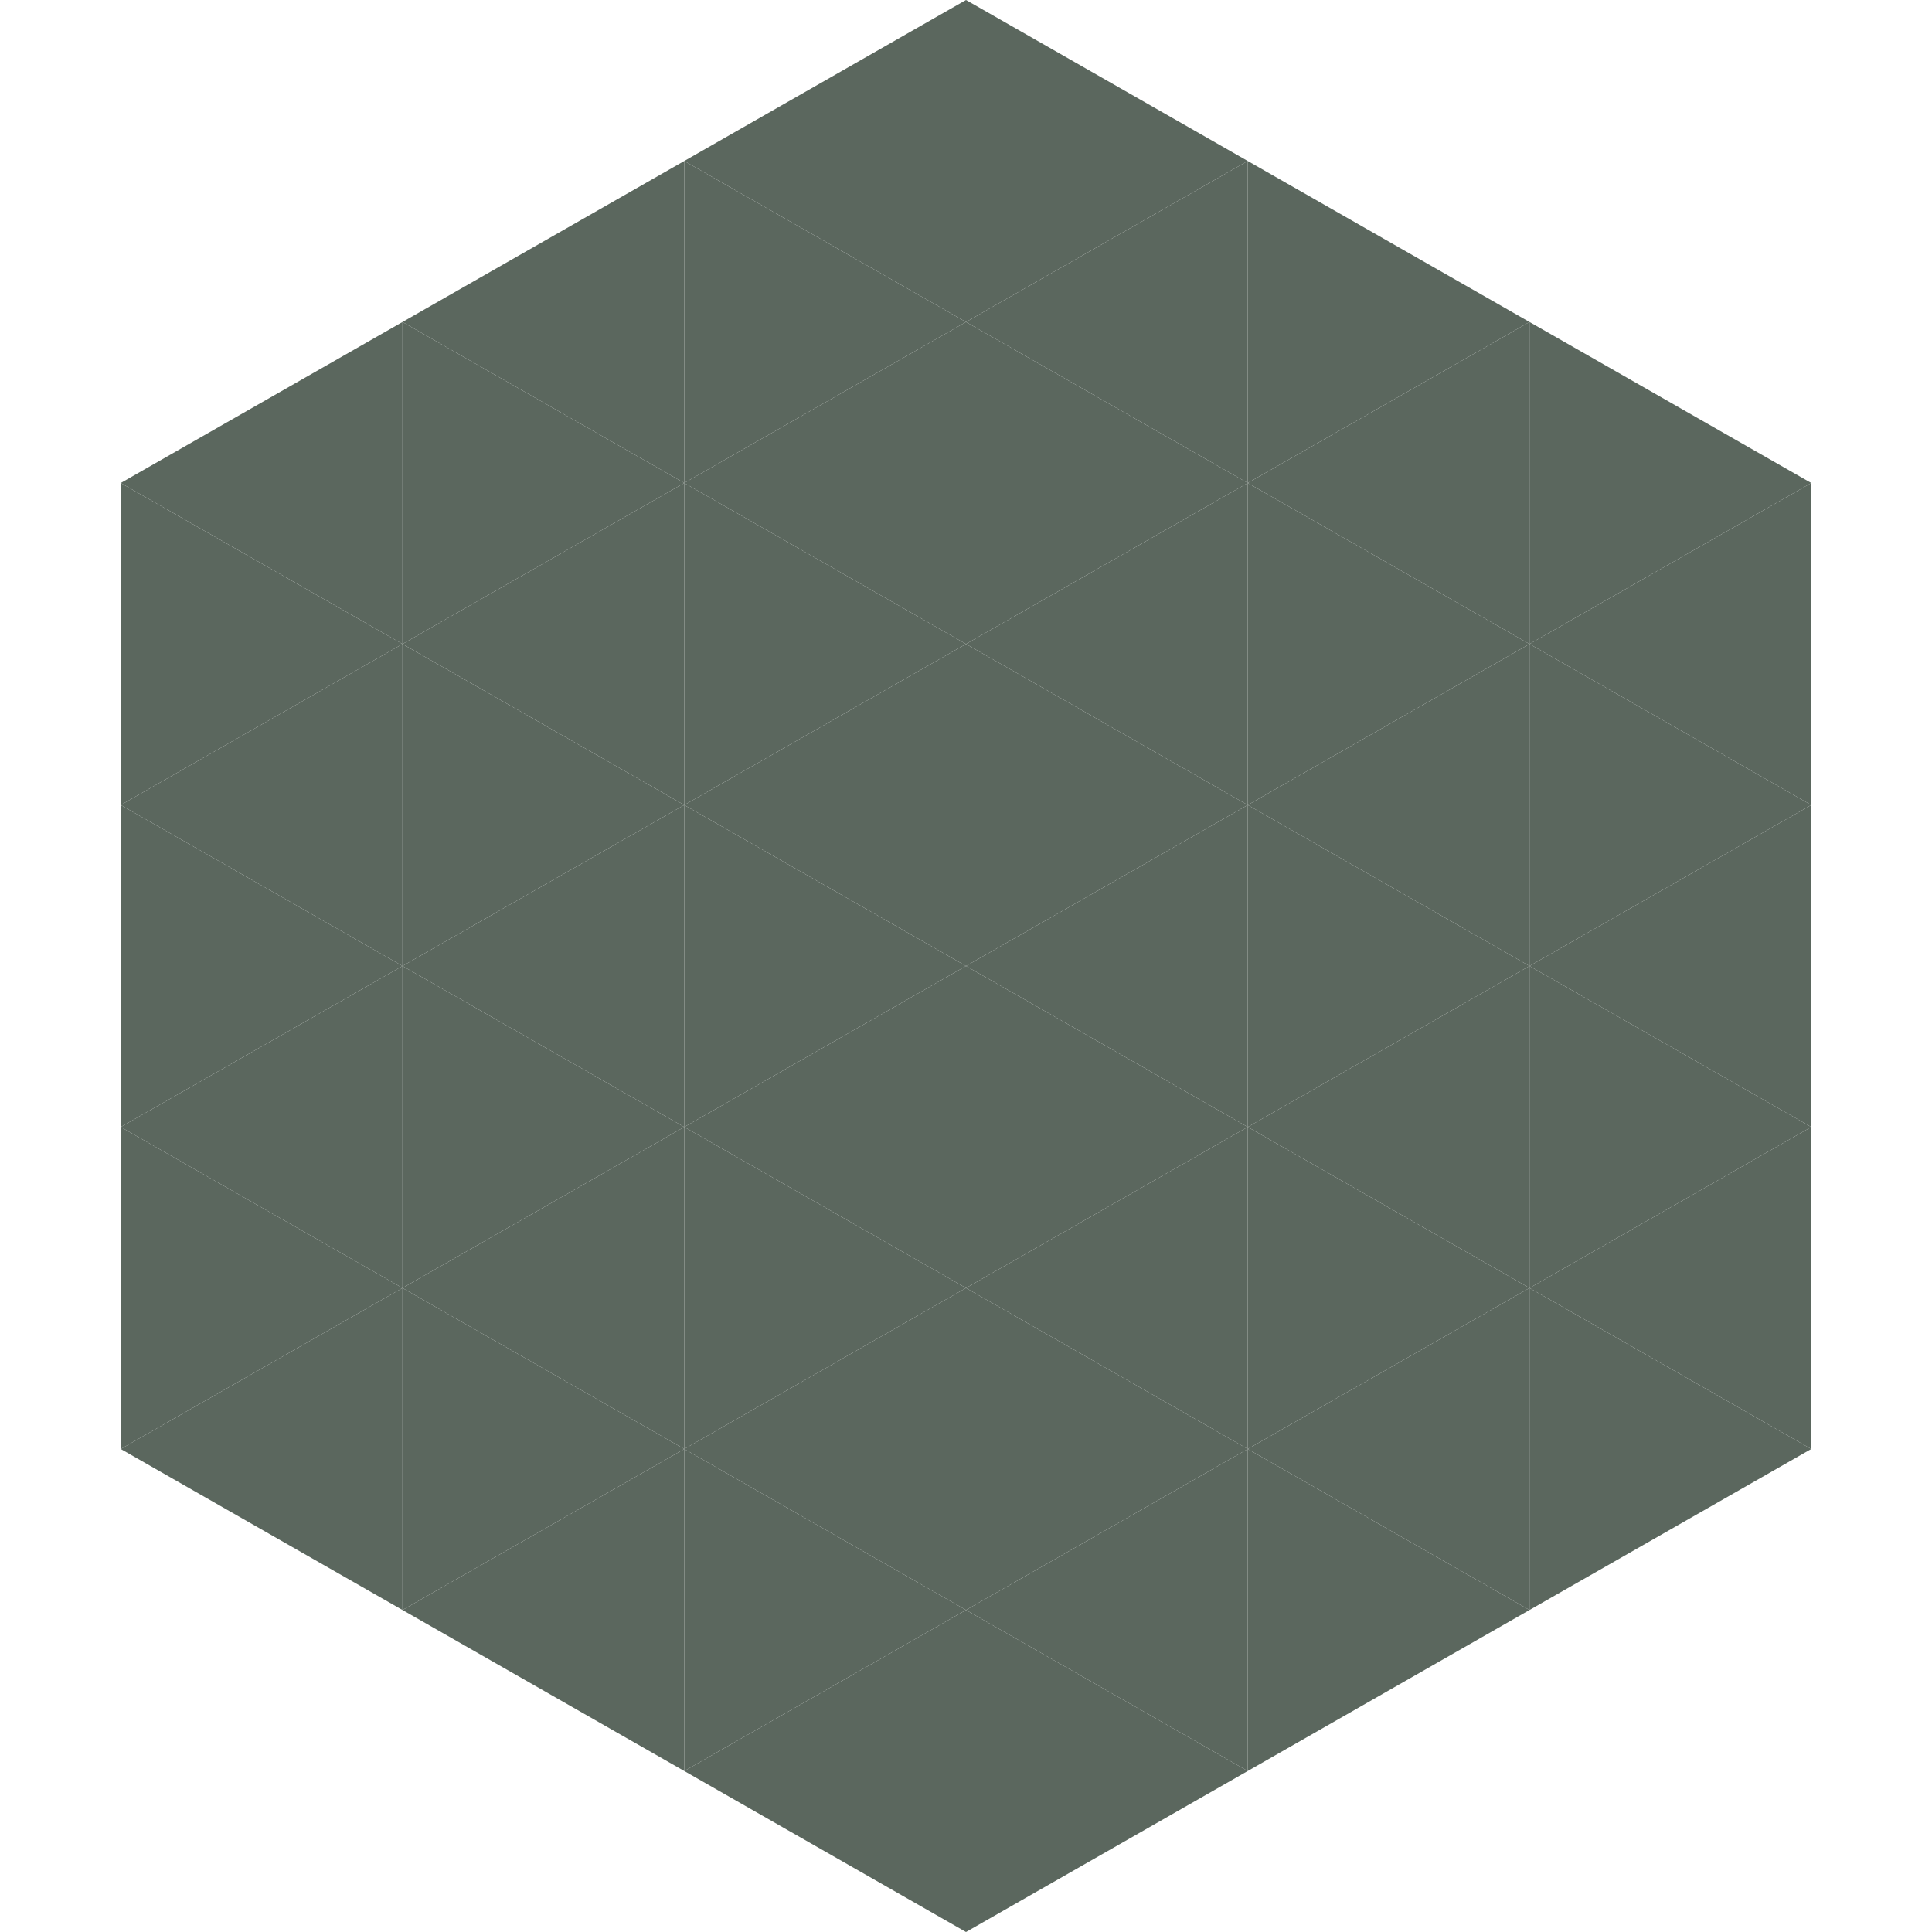
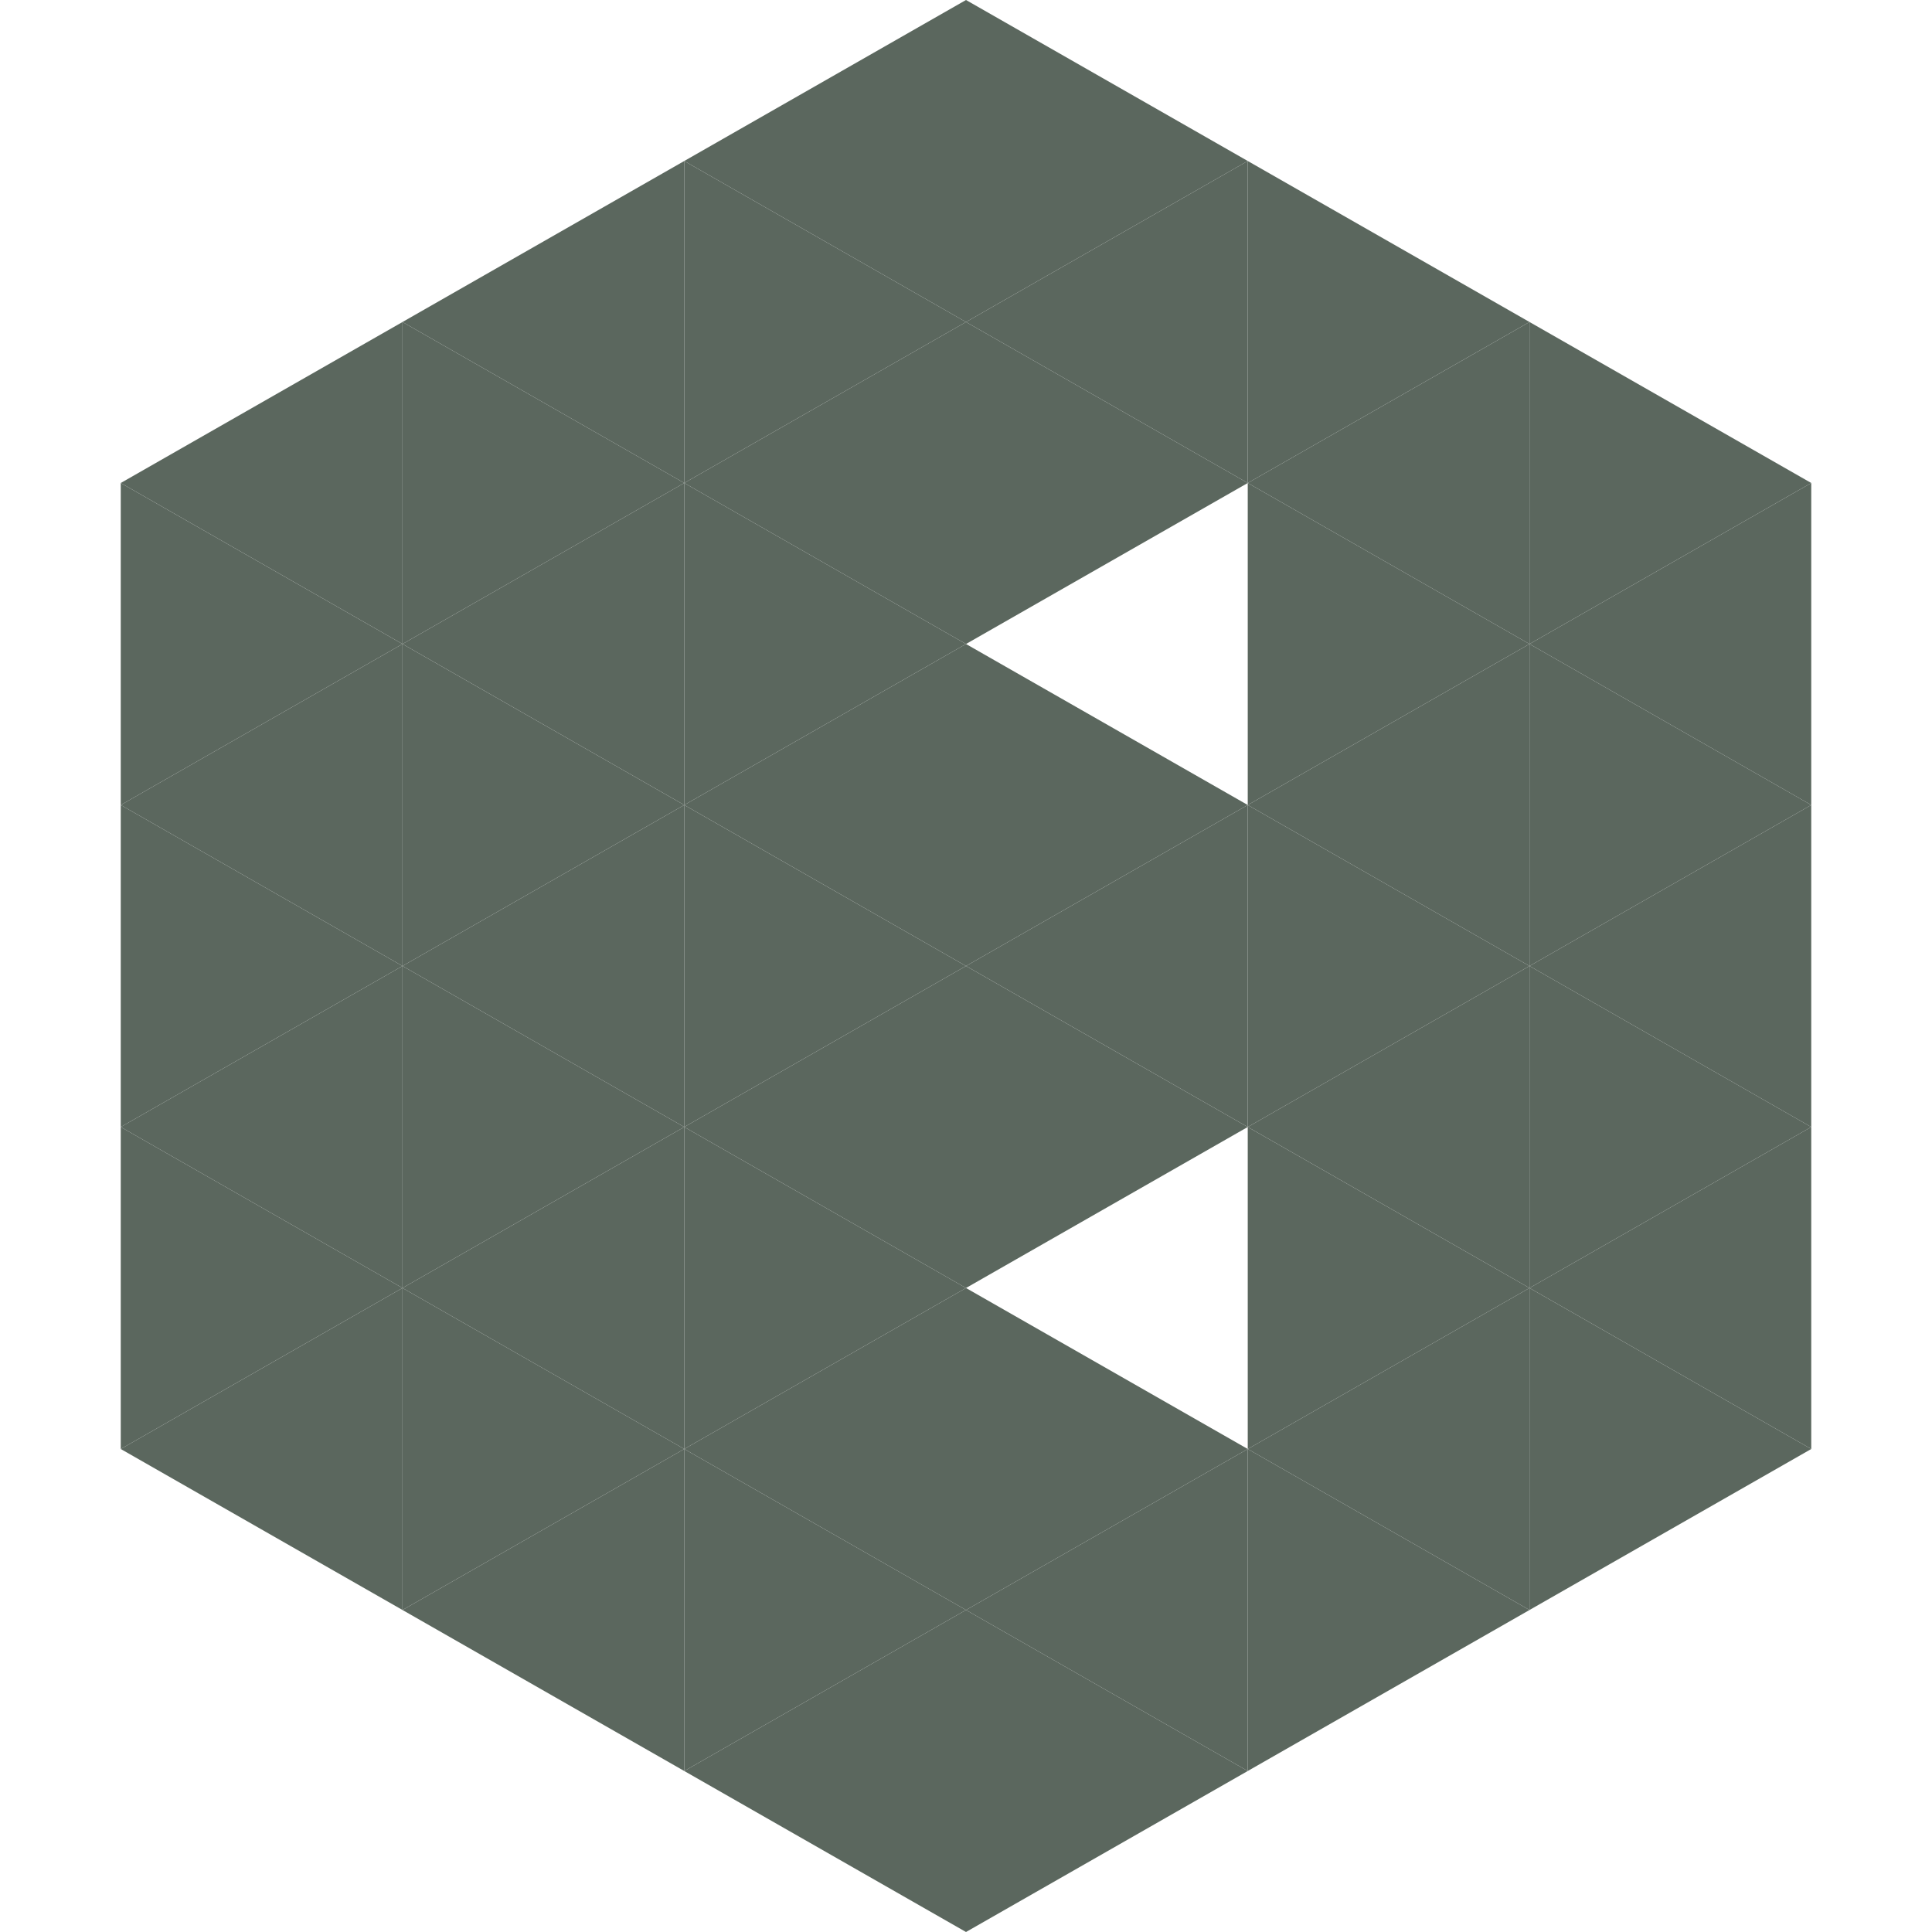
<svg xmlns="http://www.w3.org/2000/svg" width="240" height="240">
  <polygon points="50,40 15,60 50,80" style="fill:rgb(91,103,94)" />
  <polygon points="190,40 225,60 190,80" style="fill:rgb(91,103,94)" />
  <polygon points="15,60 50,80 15,100" style="fill:rgb(91,103,94)" />
  <polygon points="225,60 190,80 225,100" style="fill:rgb(91,103,94)" />
  <polygon points="50,80 15,100 50,120" style="fill:rgb(91,103,94)" />
  <polygon points="190,80 225,100 190,120" style="fill:rgb(91,103,94)" />
  <polygon points="15,100 50,120 15,140" style="fill:rgb(91,103,94)" />
  <polygon points="225,100 190,120 225,140" style="fill:rgb(91,103,94)" />
  <polygon points="50,120 15,140 50,160" style="fill:rgb(91,103,94)" />
  <polygon points="190,120 225,140 190,160" style="fill:rgb(91,103,94)" />
  <polygon points="15,140 50,160 15,180" style="fill:rgb(91,103,94)" />
  <polygon points="225,140 190,160 225,180" style="fill:rgb(91,103,94)" />
  <polygon points="50,160 15,180 50,200" style="fill:rgb(91,103,94)" />
  <polygon points="190,160 225,180 190,200" style="fill:rgb(91,103,94)" />
  <polygon points="15,180 50,200 15,220" style="fill:rgb(255,255,255); fill-opacity:0" />
  <polygon points="225,180 190,200 225,220" style="fill:rgb(255,255,255); fill-opacity:0" />
  <polygon points="50,0 85,20 50,40" style="fill:rgb(255,255,255); fill-opacity:0" />
  <polygon points="190,0 155,20 190,40" style="fill:rgb(255,255,255); fill-opacity:0" />
  <polygon points="85,20 50,40 85,60" style="fill:rgb(91,103,94)" />
  <polygon points="155,20 190,40 155,60" style="fill:rgb(91,103,94)" />
  <polygon points="50,40 85,60 50,80" style="fill:rgb(91,103,94)" />
  <polygon points="190,40 155,60 190,80" style="fill:rgb(91,103,94)" />
  <polygon points="85,60 50,80 85,100" style="fill:rgb(91,103,94)" />
  <polygon points="155,60 190,80 155,100" style="fill:rgb(91,103,94)" />
  <polygon points="50,80 85,100 50,120" style="fill:rgb(91,103,94)" />
  <polygon points="190,80 155,100 190,120" style="fill:rgb(91,103,94)" />
  <polygon points="85,100 50,120 85,140" style="fill:rgb(91,103,94)" />
  <polygon points="155,100 190,120 155,140" style="fill:rgb(91,103,94)" />
  <polygon points="50,120 85,140 50,160" style="fill:rgb(91,103,94)" />
  <polygon points="190,120 155,140 190,160" style="fill:rgb(91,103,94)" />
  <polygon points="85,140 50,160 85,180" style="fill:rgb(91,103,94)" />
  <polygon points="155,140 190,160 155,180" style="fill:rgb(91,103,94)" />
  <polygon points="50,160 85,180 50,200" style="fill:rgb(91,103,94)" />
  <polygon points="190,160 155,180 190,200" style="fill:rgb(91,103,94)" />
  <polygon points="85,180 50,200 85,220" style="fill:rgb(91,103,94)" />
  <polygon points="155,180 190,200 155,220" style="fill:rgb(91,103,94)" />
  <polygon points="120,0 85,20 120,40" style="fill:rgb(91,103,94)" />
  <polygon points="120,0 155,20 120,40" style="fill:rgb(91,103,94)" />
  <polygon points="85,20 120,40 85,60" style="fill:rgb(91,103,94)" />
  <polygon points="155,20 120,40 155,60" style="fill:rgb(91,103,94)" />
  <polygon points="120,40 85,60 120,80" style="fill:rgb(91,103,94)" />
  <polygon points="120,40 155,60 120,80" style="fill:rgb(91,103,94)" />
  <polygon points="85,60 120,80 85,100" style="fill:rgb(91,103,94)" />
-   <polygon points="155,60 120,80 155,100" style="fill:rgb(91,103,94)" />
  <polygon points="120,80 85,100 120,120" style="fill:rgb(91,103,94)" />
  <polygon points="120,80 155,100 120,120" style="fill:rgb(91,103,94)" />
  <polygon points="85,100 120,120 85,140" style="fill:rgb(91,103,94)" />
  <polygon points="155,100 120,120 155,140" style="fill:rgb(91,103,94)" />
  <polygon points="120,120 85,140 120,160" style="fill:rgb(91,103,94)" />
  <polygon points="120,120 155,140 120,160" style="fill:rgb(91,103,94)" />
  <polygon points="85,140 120,160 85,180" style="fill:rgb(91,103,94)" />
-   <polygon points="155,140 120,160 155,180" style="fill:rgb(91,103,94)" />
  <polygon points="120,160 85,180 120,200" style="fill:rgb(91,103,94)" />
  <polygon points="120,160 155,180 120,200" style="fill:rgb(91,103,94)" />
  <polygon points="85,180 120,200 85,220" style="fill:rgb(91,103,94)" />
  <polygon points="155,180 120,200 155,220" style="fill:rgb(91,103,94)" />
  <polygon points="120,200 85,220 120,240" style="fill:rgb(91,103,94)" />
  <polygon points="120,200 155,220 120,240" style="fill:rgb(91,103,94)" />
-   <polygon points="85,220 120,240 85,260" style="fill:rgb(255,255,255); fill-opacity:0" />
  <polygon points="155,220 120,240 155,260" style="fill:rgb(255,255,255); fill-opacity:0" />
</svg>